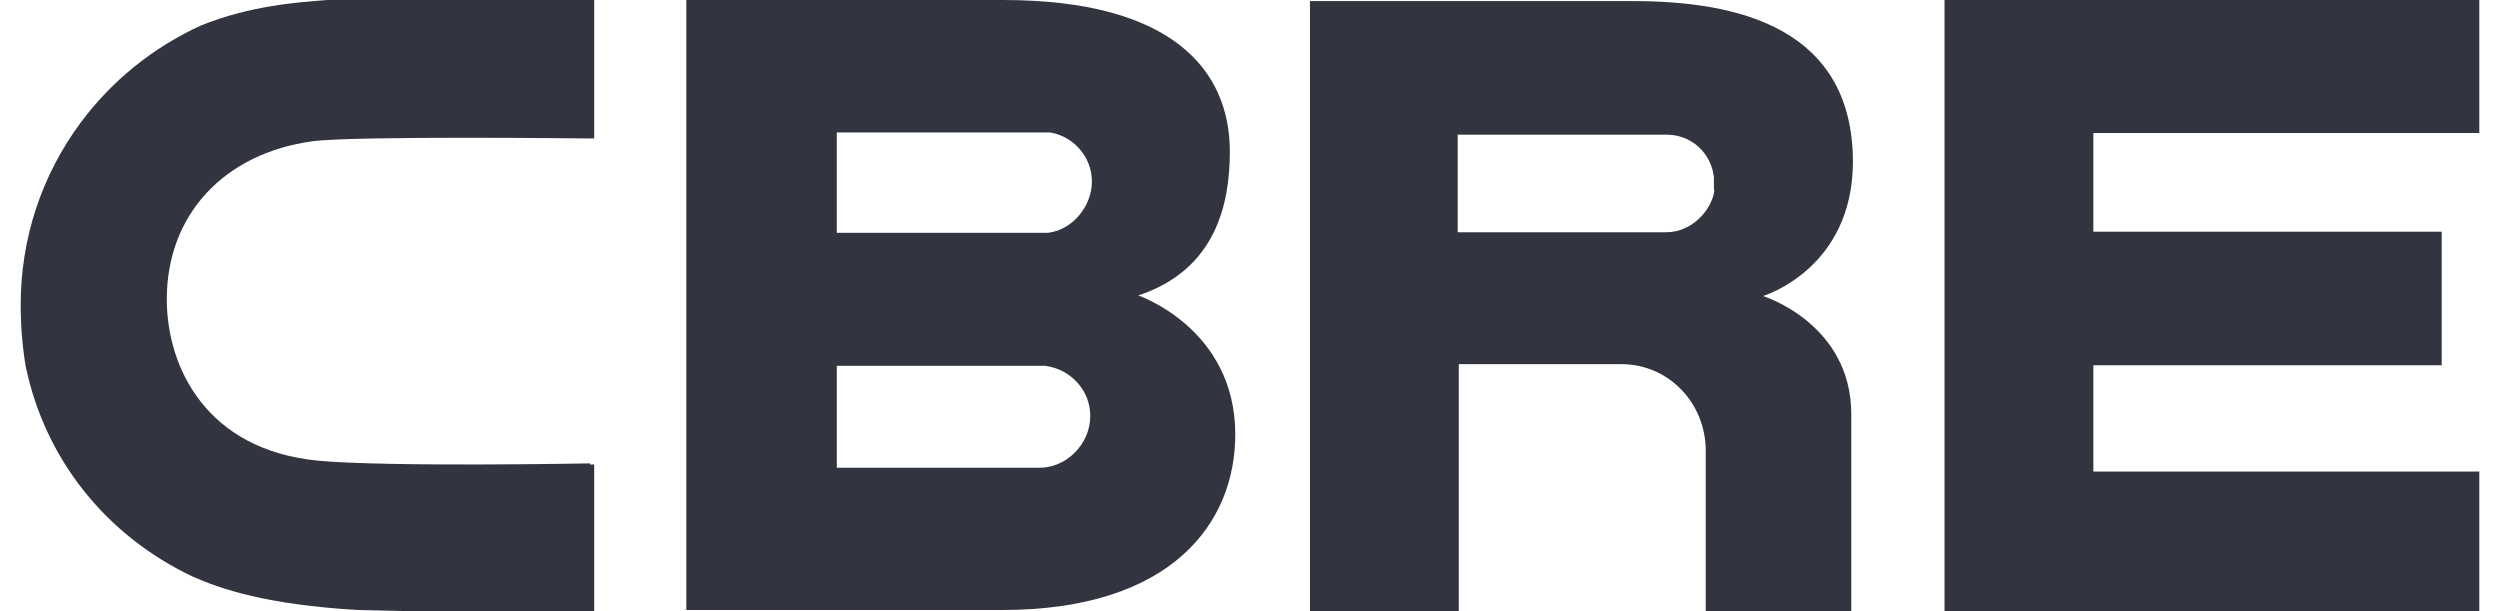
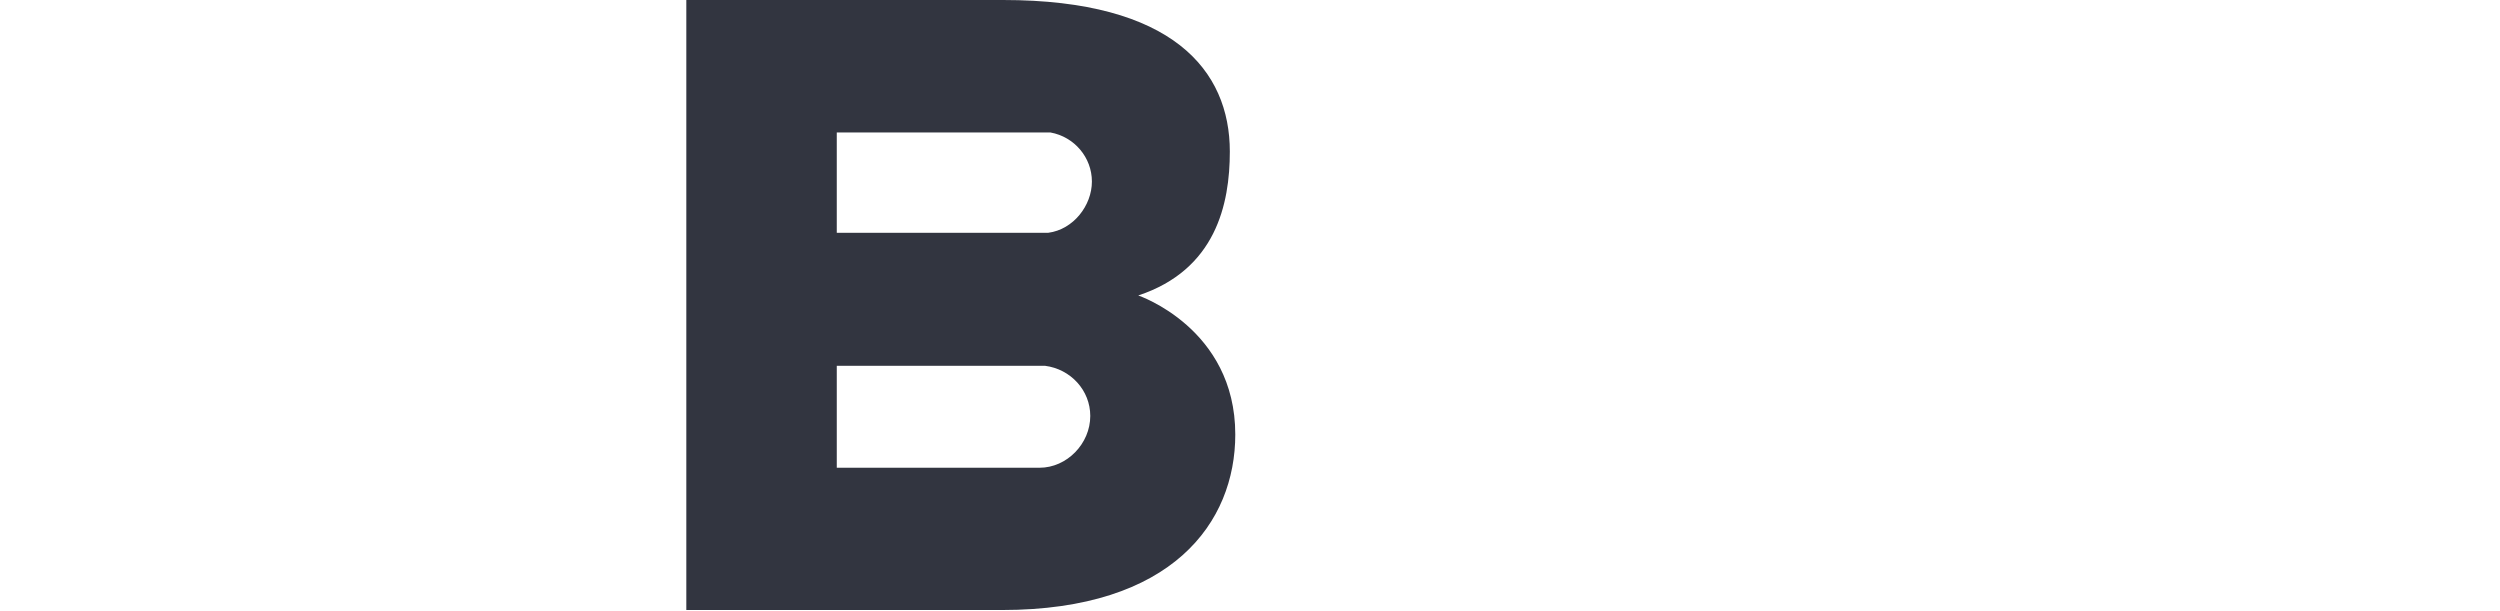
<svg xmlns="http://www.w3.org/2000/svg" id="Floor_964d3cbcd8c716" viewBox="0 0 45.1 11.21" aria-hidden="true" width="45px" height="11px">
  <defs>
    <linearGradient class="cerosgradient" data-cerosgradient="true" id="CerosGradient_id0f110a0c7" gradientUnits="userSpaceOnUse" x1="50%" y1="100%" x2="50%" y2="0%">
      <stop offset="0%" stop-color="#d1d1d1" />
      <stop offset="100%" stop-color="#d1d1d1" />
    </linearGradient>
    <linearGradient />
    <style>.cls-1-64d3cbcd8c716{fill:#323540;}</style>
  </defs>
  <path class="cls-1-64d3cbcd8c716" d="m18.69,8.58h-3.72v-1.87h3.82c.47.06.83.45.83.92,0,.51-.43.95-.93.95m-3.72-6.15h3.92c.44.08.76.46.76.9s-.34.88-.8.94h-3.88s0-1.83,0-1.83Zm5.53,2.99c1.42-.47,1.68-1.67,1.68-2.64C22.18,1.29,21.13,0,18.02,0h-5.81s0,11.19,0,11.19h5.79c3.13,0,4.28-1.61,4.28-3.22,0-1.95-1.78-2.55-1.78-2.55" />
-   <polygon class="cls-1-64d3cbcd8c716" points="35.29 0 35.29 11.21 45.1 11.21 45.1 8.65 38.02 8.65 38.02 6.7 44.41 6.7 44.41 4.25 38.02 4.25 38.02 2.44 45.1 2.44 45.1 0 35.29 0" />
-   <path class="cls-1-64d3cbcd8c716" d="m31.07,3.49c-.05.37-.42.77-.88.77h-3.83s0-1.79,0-1.79h3.83c.46,0,.82.34.87.78v.24ZM29.58.02h-5.93v11.19h2.73v-4.53s3,0,3,0c.86.01,1.53.72,1.53,1.59v2.94h2.67s0-3.61,0-3.61c0-1.67-1.62-2.17-1.62-2.17,0,0,1.65-.49,1.65-2.47C33.6.52,31.52.02,29.58.02" />
-   <path class="cls-1-64d3cbcd8c716" d="m10.45,8.5s-3.72.07-5-.05c-2.05-.2-2.77-1.72-2.77-2.96,0-1.55,1.05-2.68,2.68-2.9.78-.1,5.02-.05,5.07-.05h.09S10.52,0,10.52,0h-4.89c-.53.04-1.42.1-2.33.47-.87.4-1.63,1.01-2.2,1.78-.72.97-1.1,2.13-1.1,3.34,0,.38.03.76.09,1.12.35,1.7,1.46,3.1,3.05,3.86.54.24,1.37.52,3.04.62,0,0,.9.02.9.02,0,0,3.35,0,3.35,0h.09v-2.69s-.08,0-.08,0Z" />
</svg>